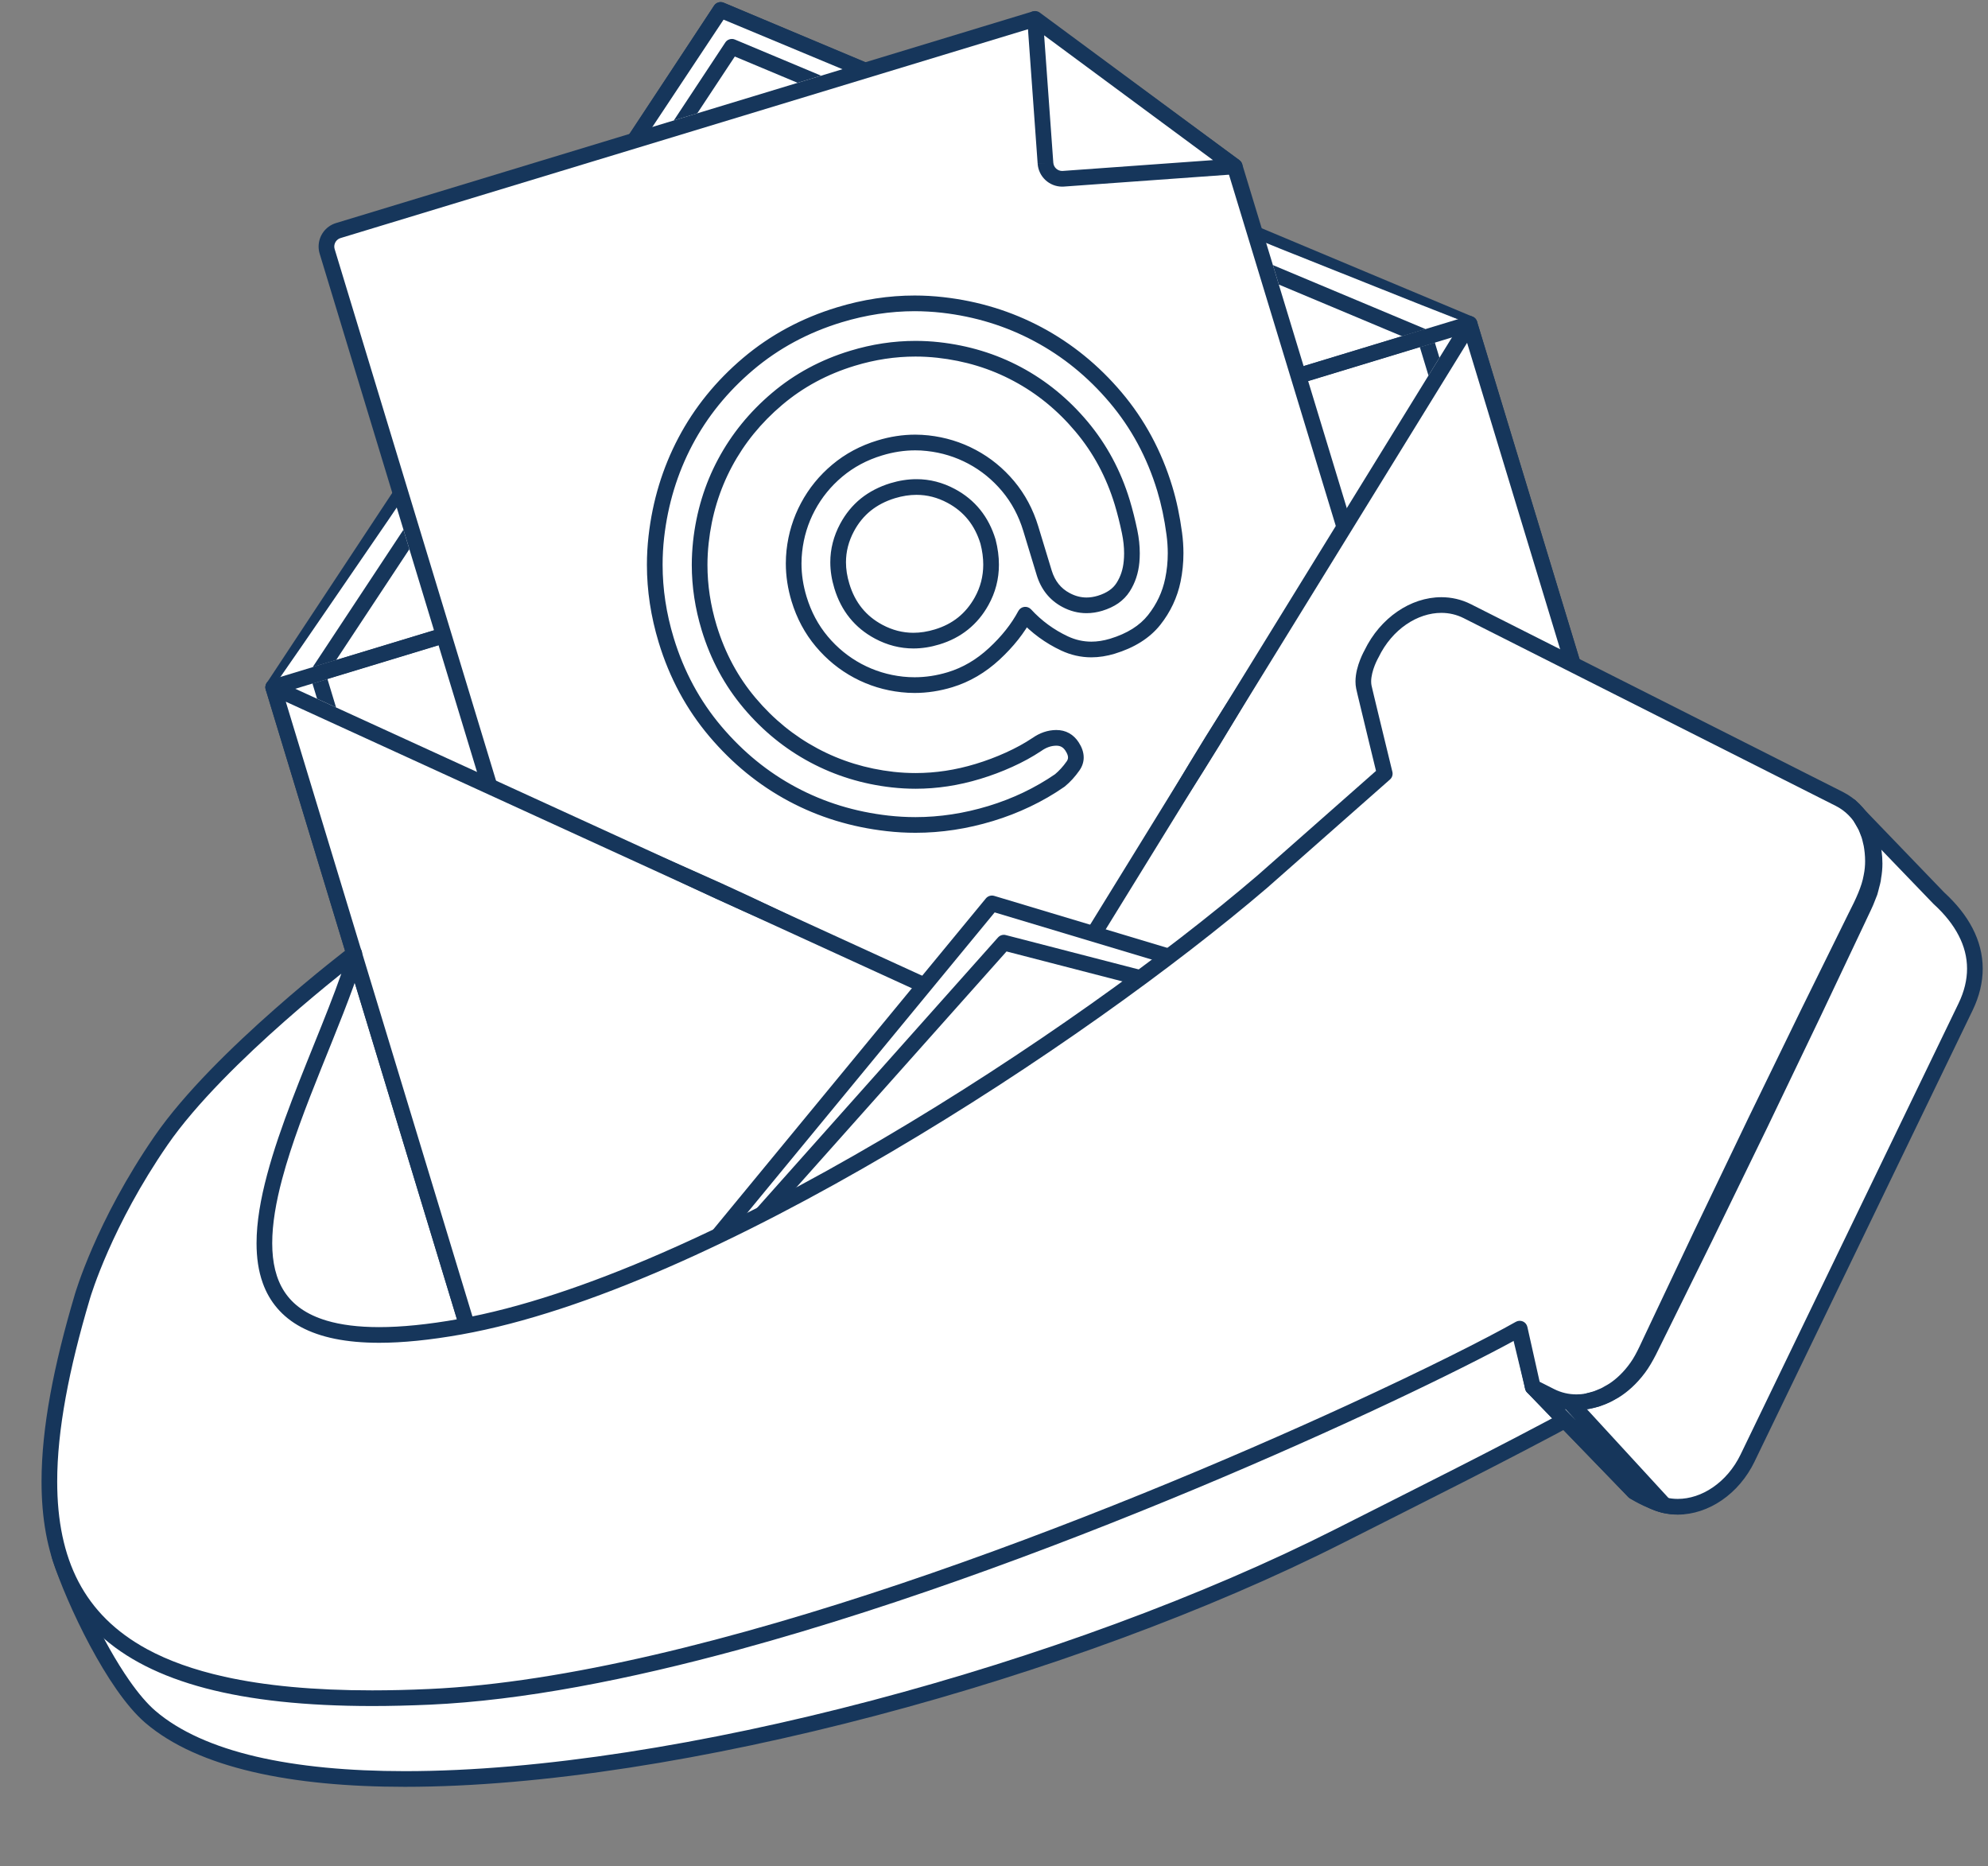
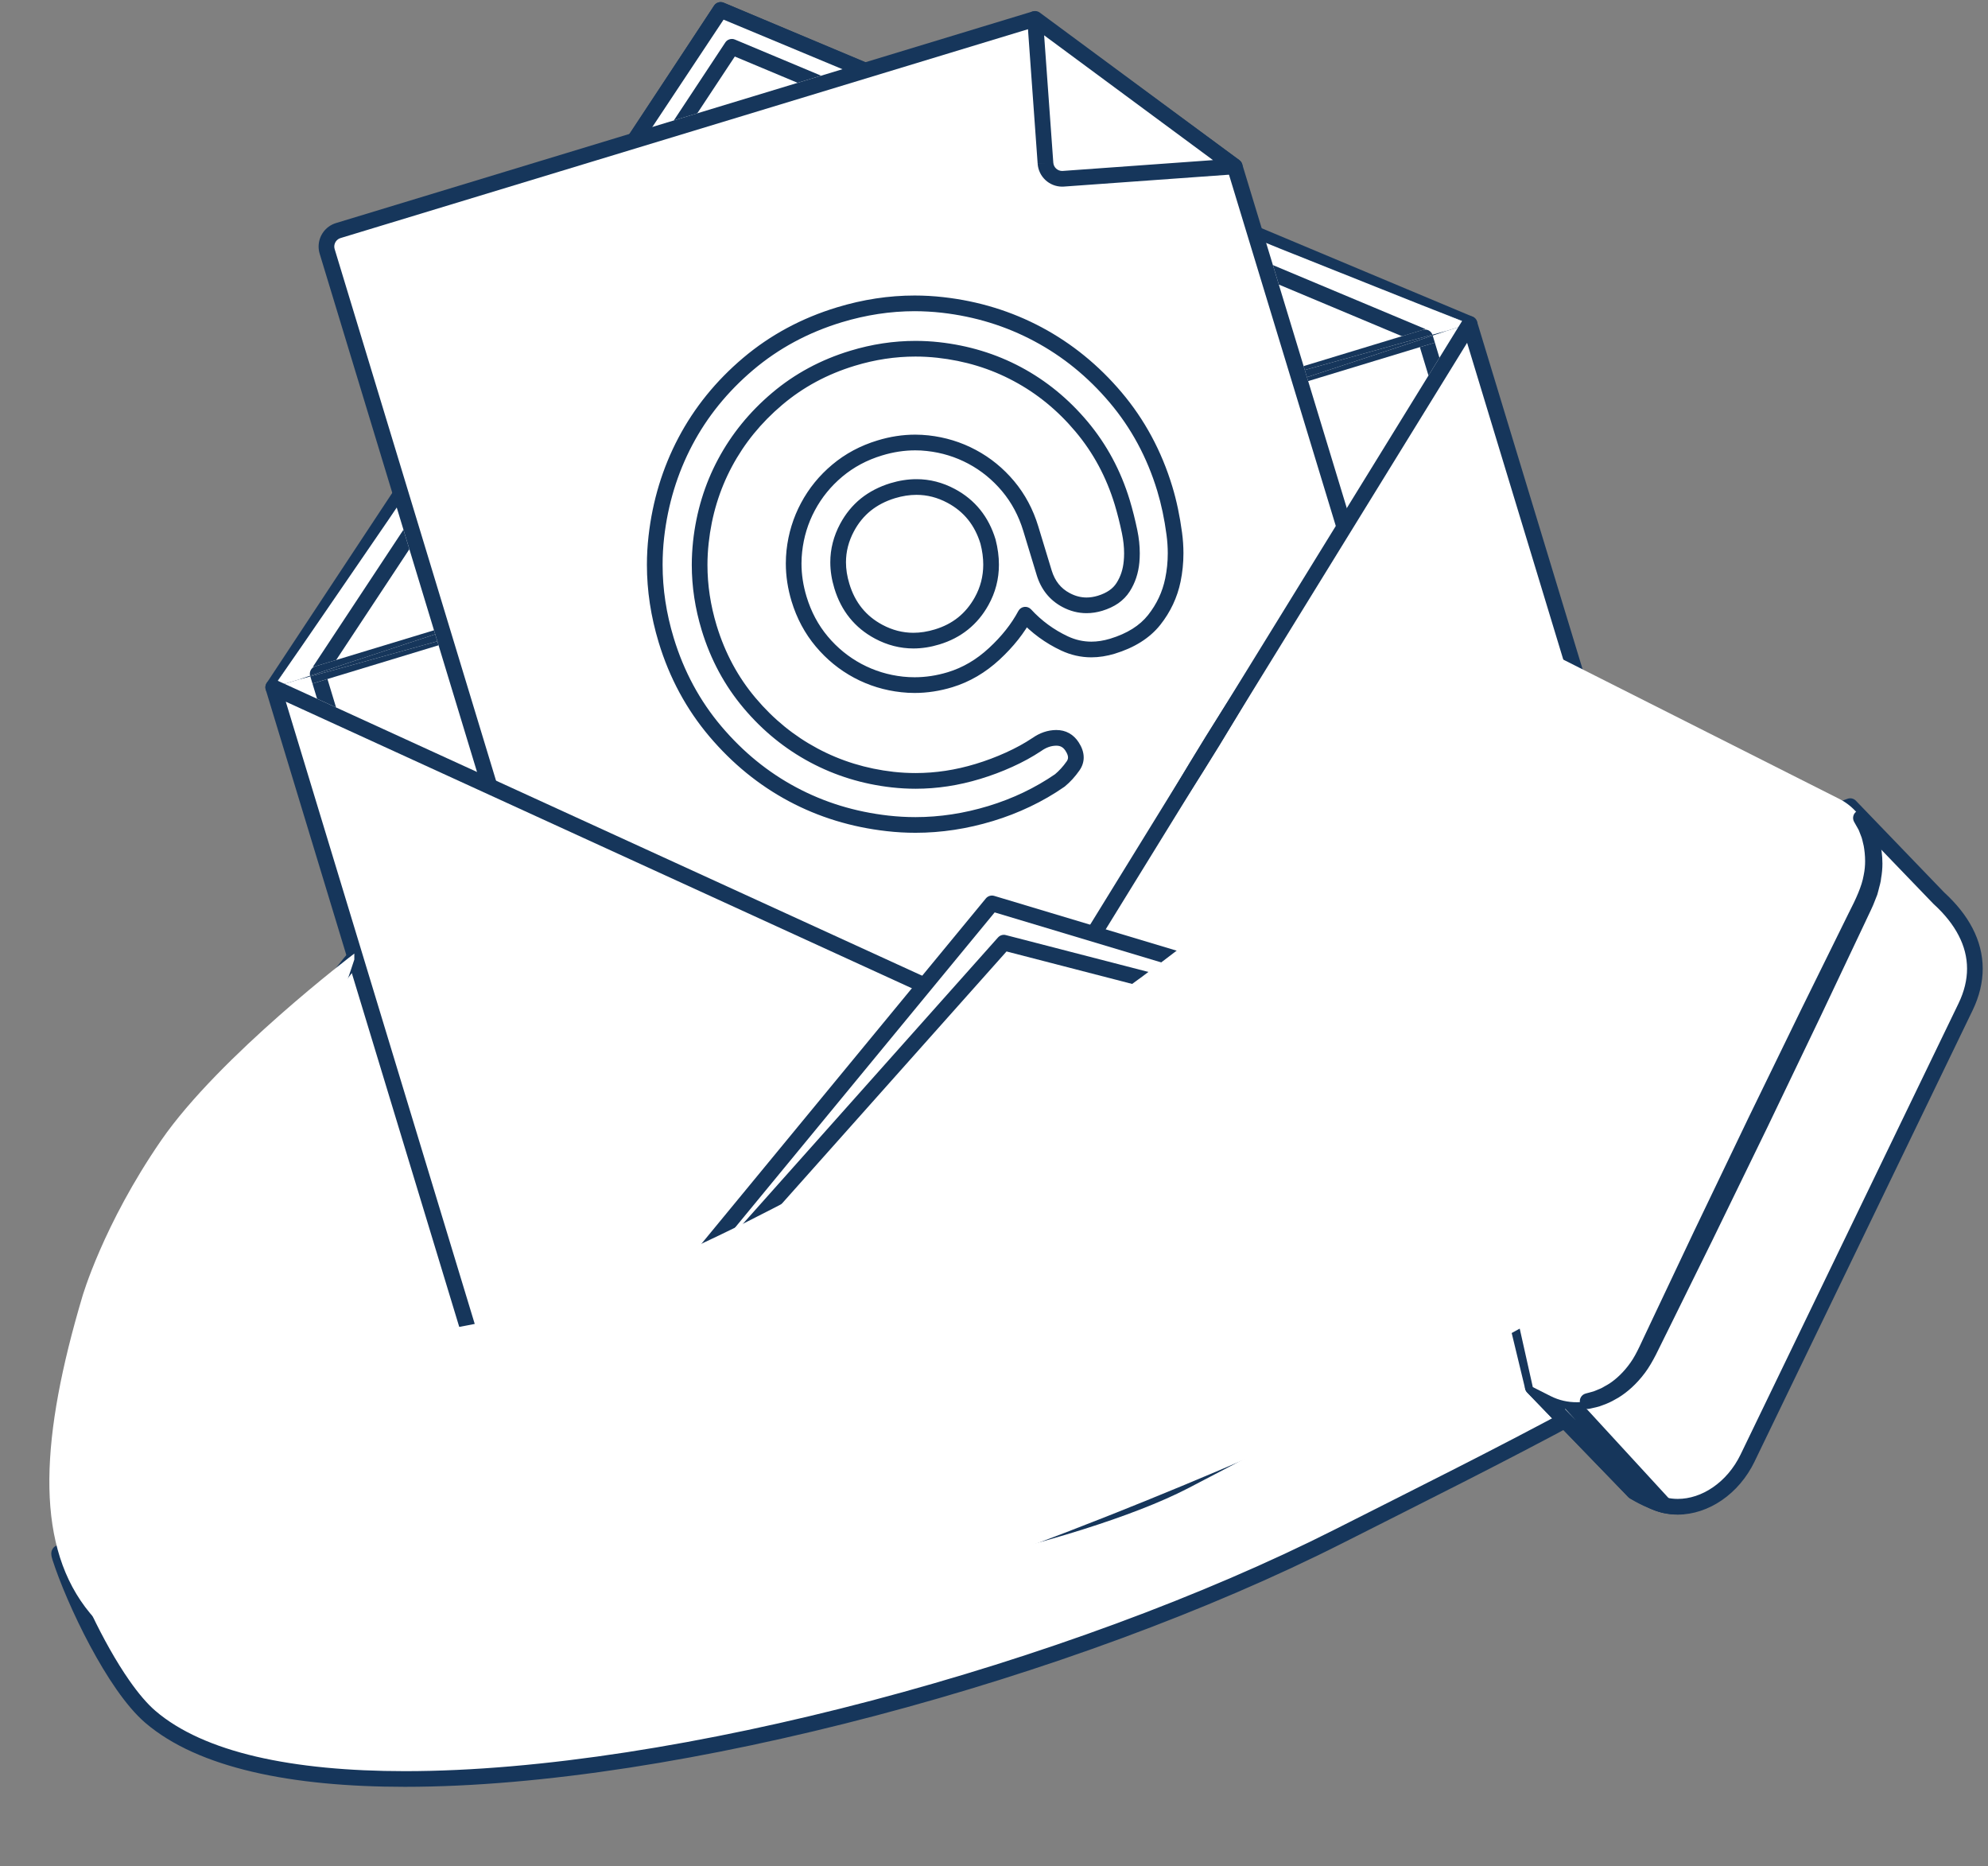
<svg xmlns="http://www.w3.org/2000/svg" width="341" zoomAndPan="magnify" viewBox="0 0 255.75 240" height="320" preserveAspectRatio="xMidYMid meet" version="1.0">
  <rect x="0" y="0" width="255.75" height="240" fill="#808080" stroke="none" />
  <defs>
    <clipPath id="9b799def22">
      <path d="M 34 0.117 L 191 0.117 L 191 90 L 34 90 Z M 34 0.117 " clip-rule="nonzero" />
    </clipPath>
    <clipPath id="e6b6deb0b2">
      <path d="M 35 0.117 L 190 0.117 L 190 89 L 35 89 Z M 35 0.117 " clip-rule="nonzero" />
    </clipPath>
    <clipPath id="5e14abfb47">
      <path d="M 173 102 L 255.5 102 L 255.5 195 L 173 195 Z M 173 102 " clip-rule="nonzero" />
    </clipPath>
  </defs>
  <path fill="#ffffff" d="M 49.277 119.441 C 49.277 119.441 34.605 130.73 25.625 167 C 16.645 203.27 47.48 200.277 47.48 200.277 L 72.832 180.207 L 49.277 119.441 " fill-opacity="1" fill-rule="nonzero" />
  <path fill="#16365b" d="M 49.277 119.441 L 48.664 118.641 C 48.492 118.766 33.672 130.285 24.648 166.754 C 23.488 171.434 22.977 175.488 22.977 179.016 C 22.977 184.082 24.039 188.062 25.762 191.156 C 27.055 193.473 28.711 195.281 30.523 196.676 C 33.246 198.766 36.301 199.926 39.051 200.57 C 41.805 201.215 44.262 201.344 45.824 201.344 C 46.902 201.344 47.551 201.281 47.574 201.281 C 47.773 201.262 47.953 201.188 48.105 201.066 L 73.457 180.996 C 73.801 180.727 73.93 180.254 73.77 179.844 L 50.219 119.074 C 50.105 118.777 49.855 118.555 49.547 118.469 C 49.242 118.383 48.914 118.449 48.664 118.641 L 49.277 119.441 L 48.336 119.805 L 71.625 179.879 L 46.855 199.484 L 47.48 200.277 L 47.383 199.27 L 47.367 199.273 C 47.258 199.281 46.699 199.324 45.824 199.324 C 43.246 199.332 37.945 198.926 33.414 196.203 C 31.145 194.848 29.062 192.93 27.523 190.176 C 25.992 187.418 24.996 183.805 24.992 179.016 C 24.992 175.684 25.48 171.785 26.605 167.242 C 31.07 149.207 36.938 137.43 41.664 130.172 C 44.027 126.543 46.105 124.043 47.582 122.457 C 48.32 121.668 48.91 121.102 49.305 120.742 C 49.508 120.562 49.66 120.434 49.758 120.348 L 49.867 120.262 L 49.891 120.242 L 49.895 120.238 L 49.512 119.742 L 49.891 120.238 L 49.895 120.238 L 49.512 119.742 L 49.891 120.238 L 49.277 119.441 L 48.336 119.805 L 49.277 119.441 " fill-opacity="1" fill-rule="nonzero" />
  <path fill="#ffffff" d="M 189.051 41.656 L 35.152 88.395 L 92.707 1.277 L 189.051 41.656 " fill-opacity="1" fill-rule="nonzero" />
  <g clip-path="url(#9b799def22)">
    <path fill="#16365b" d="M 189.051 41.656 L 188.758 40.691 L 37.531 86.617 L 93.09 2.531 L 188.66 42.586 L 189.051 41.656 L 188.758 40.691 L 189.051 41.656 L 189.441 40.727 L 93.102 0.348 C 92.652 0.16 92.133 0.316 91.867 0.719 L 34.309 87.844 C 34.074 88.195 34.086 88.66 34.344 89 C 34.598 89.34 35.035 89.484 35.441 89.363 L 189.344 42.621 C 189.754 42.496 190.035 42.133 190.059 41.711 C 190.082 41.281 189.836 40.891 189.441 40.727 L 189.051 41.656 " fill-opacity="1" fill-rule="nonzero" />
  </g>
  <path fill="#ffffff" d="M 35.152 88.395 L 92.707 1.277 L 189.051 41.656 L 35.152 88.395 " fill-opacity="1" fill-rule="nonzero" />
  <g clip-path="url(#e6b6deb0b2)">
    <path fill="#16365b" d="M 35.152 88.395 C 37.457 84.707 39.781 81.027 42.121 77.359 L 49.129 66.344 L 63.285 44.41 C 67.988 37.086 72.777 29.824 77.527 22.531 L 91.867 0.719 C 92.137 0.312 92.66 0.164 93.098 0.348 L 117.164 10.492 C 125.168 13.914 133.195 17.281 141.18 20.75 L 165.156 31.105 L 177.113 36.363 C 181.102 38.105 185.078 39.875 189.051 41.656 C 184.996 40.074 180.945 38.477 176.906 36.855 L 164.773 32.016 L 140.578 22.184 C 132.508 18.922 124.477 15.562 116.426 12.254 L 92.32 2.207 L 93.547 1.832 L 79.113 23.582 C 74.266 30.809 69.465 38.066 64.574 45.262 L 49.949 66.887 L 42.566 77.652 C 40.113 81.246 37.637 84.824 35.152 88.395 " fill-opacity="1" fill-rule="nonzero" />
  </g>
  <path fill="#ffffff" d="M 43.25 84.883 L 52.664 70.633 L 55.836 81.062 L 43.25 84.883 M 167.703 47.086 L 164.516 36.598 L 180.363 43.242 L 167.703 47.086 M 89.703 14.574 L 94.531 7.27 L 102.609 10.652 L 89.703 14.574 " fill-opacity="1" fill-rule="nonzero" />
  <path fill="#16365b" d="M 40.227 85.801 L 51.902 68.129 L 52.664 70.633 L 43.25 84.883 L 40.227 85.801 M 167.703 47.086 L 180.363 43.242 L 164.516 36.598 L 163.754 34.094 L 183.387 42.324 L 183.051 42.422 C 183.051 42.426 183.043 42.426 183.039 42.43 L 167.703 47.086 M 86.684 15.492 L 93.309 5.461 C 93.5 5.172 93.82 5.008 94.152 5.008 C 94.281 5.008 94.414 5.031 94.539 5.086 L 105.637 9.734 L 102.609 10.652 L 94.531 7.27 L 89.703 14.574 L 86.684 15.492 " fill-opacity="1" fill-rule="nonzero" />
  <path fill="#ffffff" d="M 220.125 143.969 L 66.223 190.707 L 35.152 88.395 L 189.051 41.656 L 220.125 143.969 " fill-opacity="1" fill-rule="nonzero" />
-   <path fill="#16365b" d="M 220.125 143.969 L 219.832 143.004 L 66.895 189.449 L 36.41 89.066 L 188.379 42.914 L 219.16 144.262 L 220.125 143.969 L 219.832 143.004 L 220.125 143.969 L 221.09 143.676 L 190.016 41.363 C 189.855 40.828 189.289 40.531 188.758 40.691 L 34.855 87.434 C 34.324 87.594 34.023 88.156 34.184 88.691 L 65.258 191 C 65.336 191.254 65.512 191.473 65.746 191.594 C 65.98 191.723 66.262 191.75 66.516 191.672 L 220.418 144.934 C 220.676 144.855 220.887 144.68 221.012 144.441 C 221.141 144.203 221.164 143.934 221.09 143.676 L 220.125 143.969 " fill-opacity="1" fill-rule="nonzero" />
  <path fill="#ffffff" d="M 61.367 99.285 L 43.234 90.988 L 42.125 87.332 L 56.418 82.992 L 61.367 99.285 M 173.262 65.355 L 168.289 49.016 L 182.66 44.648 L 183.77 48.305 L 173.262 65.355 " fill-opacity="1" fill-rule="nonzero" />
  <path fill="#16365b" d="M 168.289 49.016 L 182.66 44.648 L 168.289 49.016 " fill-opacity="1" fill-rule="nonzero" />
  <path fill="#16365b" d="M 43.234 90.988 L 40.789 89.867 L 40.199 87.918 L 56.418 82.992 L 42.125 87.332 L 43.234 90.988 M 183.77 48.305 L 182.66 44.648 L 184.59 44.066 L 185.18 46.012 L 183.77 48.305 " fill-opacity="1" fill-rule="nonzero" />
  <path fill="#16365b" d="M 40.199 87.918 L 39.918 86.996 C 40 86.977 40.086 86.953 40.176 86.926 C 41.266 86.629 42.867 86.191 44.898 85.641 C 47.844 84.812 51.711 83.754 56.262 82.477 L 56.418 82.992 L 40.199 87.918 M 168.289 49.016 L 168.137 48.512 C 172.824 46.98 176.781 45.656 179.785 44.676 C 181.715 44.027 183.246 43.512 184.316 43.156 L 184.59 44.066 L 182.66 44.648 L 168.289 49.016 " fill-opacity="1" fill-rule="nonzero" />
  <path fill="#16365b" d="M 167.703 47.086 L 183.039 42.43 C 183.043 42.426 183.051 42.426 183.051 42.422 L 167.703 47.086 " fill-opacity="1" fill-rule="nonzero" />
  <path fill="#16365b" d="M 39.891 86.906 C 39.758 86.391 40.055 85.852 40.574 85.695 L 55.836 81.062 L 55.988 81.578 C 51.496 83.043 47.695 84.316 44.789 85.266 C 42.785 85.938 41.215 86.465 40.145 86.824 C 40.055 86.852 39.973 86.883 39.891 86.906 M 167.855 47.59 L 167.703 47.086 L 183.051 42.422 C 183.148 42.398 183.238 42.383 183.332 42.383 C 183.746 42.383 184.133 42.641 184.277 43.047 C 183.191 43.34 181.633 43.766 179.668 44.301 C 176.629 45.156 172.605 46.254 167.855 47.59 " fill-opacity="1" fill-rule="nonzero" />
  <path fill="#16365b" d="M 38.504 87.379 C 38.504 87.379 38.984 87.215 39.891 86.906 C 39.895 86.922 39.898 86.938 39.902 86.953 L 39.918 86.996 C 39.012 87.242 38.523 87.371 38.504 87.379 M 184.316 43.156 L 184.297 43.102 C 184.293 43.082 184.285 43.062 184.277 43.047 C 184.316 43.035 184.355 43.023 184.395 43.016 C 185.484 42.719 186.07 42.562 186.07 42.562 C 186.07 42.562 185.496 42.754 184.43 43.121 C 184.387 43.129 184.352 43.145 184.316 43.156 " fill-opacity="1" fill-rule="nonzero" />
  <path fill="#16365b" d="M 39.918 86.996 L 39.902 86.953 C 39.898 86.938 39.895 86.922 39.891 86.906 C 39.973 86.883 40.055 86.852 40.145 86.824 C 41.215 86.465 42.785 85.938 44.789 85.266 C 47.695 84.316 51.496 83.043 55.988 81.578 L 56.262 82.477 C 51.711 83.754 47.844 84.812 44.898 85.641 C 42.867 86.191 41.266 86.629 40.176 86.926 C 40.086 86.953 40 86.977 39.918 86.996 M 168.137 48.512 L 167.855 47.59 C 172.605 46.254 176.629 45.156 179.668 44.301 C 181.633 43.766 183.191 43.34 184.277 43.047 C 184.285 43.062 184.293 43.082 184.297 43.102 L 184.316 43.156 C 183.246 43.512 181.715 44.027 179.785 44.676 C 176.781 45.656 172.824 46.98 168.137 48.512 " fill-opacity="1" fill-rule="nonzero" />
  <path fill="#ffffff" d="M 133.051 2.465 L 43.523 29.652 C 42.383 30 41.742 31.199 42.09 32.336 L 76.527 145.727 L 186.488 112.328 L 158.84 21.402 L 133.051 2.465 " fill-opacity="1" fill-rule="nonzero" />
  <path fill="#16365b" d="M 133.051 2.465 L 132.762 1.496 L 43.23 28.688 C 41.863 29.102 40.988 30.352 40.988 31.711 C 40.988 32.016 41.031 32.328 41.125 32.633 L 75.559 146.016 C 75.637 146.273 75.816 146.488 76.051 146.613 C 76.285 146.738 76.566 146.77 76.816 146.688 L 186.785 113.293 C 187.039 113.215 187.254 113.043 187.379 112.805 C 187.504 112.566 187.531 112.293 187.457 112.035 L 159.805 21.109 C 159.738 20.902 159.609 20.719 159.434 20.59 L 133.648 1.648 C 133.395 1.465 133.062 1.406 132.762 1.496 L 133.051 2.465 L 132.457 3.273 L 157.969 22.02 L 185.23 111.656 L 77.195 144.469 L 43.055 32.047 C 43.02 31.93 43.004 31.82 43.004 31.711 C 43.004 31.223 43.32 30.766 43.816 30.617 L 133.344 3.426 L 133.051 2.465 L 132.457 3.273 L 133.051 2.465 " fill-opacity="1" fill-rule="nonzero" />
  <path fill="#ffffff" d="M 134.5 20.996 L 133.16 2.43 L 158.84 21.402 L 136.801 22.988 C 135.613 23.074 134.586 22.184 134.5 20.996 " fill-opacity="1" fill-rule="nonzero" />
  <path fill="#16365b" d="M 134.5 20.996 L 135.504 20.926 L 134.324 4.543 L 156.047 20.594 L 136.727 21.984 L 136.73 21.984 L 136.645 21.988 C 136.051 21.988 135.547 21.527 135.504 20.922 L 134.5 20.996 L 133.492 21.074 C 133.617 22.734 134.996 24.004 136.645 24.004 C 136.719 24.004 136.793 24 136.871 23.996 L 158.91 22.41 C 159.332 22.379 159.691 22.09 159.805 21.684 C 159.926 21.277 159.781 20.844 159.438 20.594 L 133.762 1.617 C 133.445 1.383 133.016 1.359 132.676 1.547 C 132.332 1.734 132.129 2.113 132.156 2.504 L 133.492 21.07 L 134.5 20.996 " fill-opacity="1" fill-rule="nonzero" />
  <path fill="#ffffff" d="M 108.301 75.371 C 109.105 78.031 110.688 79.992 113.039 81.246 C 115.391 82.504 117.898 82.727 120.559 81.918 C 123.102 81.145 125.008 79.617 126.285 77.32 C 127.559 75.027 127.832 72.477 127.105 69.66 C 126.297 67 124.719 65.039 122.367 63.781 C 120.016 62.527 117.508 62.305 114.848 63.113 C 112.184 63.922 110.227 65.5 108.969 67.852 C 107.715 70.203 107.492 72.711 108.301 75.371 Z M 134.332 73.664 C 134.816 75.262 135.754 76.434 137.141 77.172 C 138.527 77.914 139.988 78.055 141.527 77.586 C 142.887 77.172 143.871 76.484 144.488 75.523 C 145.098 74.562 145.461 73.469 145.574 72.238 C 145.684 71.012 145.602 69.727 145.324 68.391 C 145.047 67.055 144.727 65.793 144.371 64.613 C 143.258 60.941 141.508 57.695 139.133 54.863 C 136.758 52.035 134.004 49.785 130.883 48.117 C 127.762 46.449 124.359 45.414 120.688 45.012 C 117.012 44.609 113.344 44.965 109.672 46.078 C 106.008 47.191 102.773 48.934 99.973 51.301 C 97.168 53.672 94.938 56.418 93.27 59.539 C 91.602 62.66 90.566 66.062 90.164 69.734 C 89.762 73.41 90.121 77.082 91.234 80.746 C 92.348 84.414 94.086 87.648 96.457 90.449 C 98.824 93.25 101.57 95.484 104.691 97.152 C 107.816 98.82 111.199 99.859 114.844 100.27 C 118.488 100.684 122.145 100.332 125.812 99.219 C 127.172 98.805 128.504 98.305 129.812 97.711 C 131.117 97.121 132.309 96.469 133.383 95.754 C 134.18 95.188 135.016 94.906 135.883 94.898 C 136.758 94.891 137.434 95.27 137.922 96.023 C 138.523 96.938 138.562 97.766 138.047 98.504 C 137.527 99.242 136.957 99.867 136.34 100.379 C 135.004 101.301 133.59 102.117 132.094 102.832 C 130.598 103.543 129.051 104.145 127.457 104.629 C 123.02 105.977 118.594 106.398 114.18 105.898 C 109.762 105.398 105.684 104.152 101.949 102.152 C 98.207 100.156 94.902 97.461 92.031 94.07 C 89.16 90.68 87.051 86.766 85.707 82.328 C 84.359 77.895 83.938 73.469 84.434 69.055 C 84.938 64.637 86.18 60.547 88.168 56.777 C 90.156 53.008 92.844 49.688 96.238 46.816 C 99.629 43.945 103.543 41.836 107.977 40.492 C 112.414 39.145 116.836 38.719 121.254 39.219 C 125.668 39.719 129.766 40.98 133.543 42.996 C 137.32 45.016 140.645 47.719 143.516 51.109 C 146.387 54.504 148.496 58.414 149.844 62.848 C 150.383 64.625 150.789 66.551 151.066 68.633 C 151.344 70.715 151.285 72.703 150.891 74.594 C 150.496 76.492 149.695 78.207 148.477 79.734 C 147.266 81.27 145.473 82.395 143.109 83.109 C 140.922 83.777 138.867 83.66 136.945 82.754 C 135.023 81.852 133.344 80.621 131.895 79.055 C 130.949 80.832 129.621 82.508 127.906 84.094 C 126.191 85.68 124.301 86.789 122.23 87.418 C 120.16 88.047 118.105 88.25 116.066 88.027 C 114.031 87.809 112.125 87.227 110.352 86.277 C 108.578 85.332 107.031 84.074 105.715 82.5 C 104.402 80.93 103.426 79.109 102.801 77.043 C 102.172 74.969 101.969 72.918 102.188 70.879 C 102.406 68.844 102.992 66.938 103.941 65.164 C 104.887 63.391 106.145 61.848 107.719 60.527 C 109.289 59.211 111.105 58.242 113.176 57.609 C 115.246 56.984 117.301 56.777 119.336 57 C 121.375 57.223 123.277 57.805 125.055 58.754 C 126.828 59.703 128.371 60.957 129.688 62.527 C 131.004 64.098 131.977 65.918 132.609 67.988 L 134.332 73.664 " fill-opacity="1" fill-rule="nonzero" />
  <path fill="#16365b" d="M 108.301 75.371 L 107.336 75.664 C 107.77 77.102 108.426 78.383 109.305 79.469 C 110.184 80.559 111.277 81.449 112.566 82.137 C 114.129 82.973 115.793 83.402 117.504 83.402 C 118.605 83.402 119.727 83.227 120.852 82.883 C 122.234 82.465 123.469 81.828 124.527 80.977 C 125.59 80.125 126.473 79.062 127.164 77.812 C 128.059 76.207 128.512 74.457 128.508 72.621 C 128.508 71.574 128.363 70.5 128.082 69.406 L 128.07 69.363 C 127.633 67.926 126.977 66.648 126.098 65.559 C 125.223 64.473 124.125 63.578 122.844 62.895 C 121.277 62.055 119.613 61.625 117.902 61.629 C 116.801 61.629 115.68 61.805 114.551 62.145 C 113.117 62.586 111.836 63.242 110.746 64.117 C 109.66 64.996 108.77 66.09 108.082 67.375 C 107.246 68.938 106.812 70.605 106.816 72.316 C 106.816 73.414 106.992 74.535 107.336 75.664 L 109.266 75.078 C 108.973 74.121 108.832 73.203 108.832 72.316 C 108.832 70.938 109.168 69.625 109.859 68.328 C 110.43 67.262 111.145 66.391 112.012 65.688 C 112.887 64.988 113.918 64.449 115.141 64.074 C 116.098 63.785 117.016 63.645 117.902 63.645 C 119.281 63.645 120.594 63.98 121.891 64.672 C 122.957 65.242 123.828 65.957 124.531 66.828 C 125.23 67.695 125.77 68.73 126.141 69.953 L 127.105 69.66 L 126.129 69.91 C 126.375 70.859 126.492 71.762 126.492 72.621 C 126.488 74.129 126.133 75.516 125.402 76.832 C 124.82 77.875 124.113 78.723 123.266 79.406 C 122.418 80.086 121.426 80.602 120.266 80.953 C 119.309 81.242 118.391 81.387 117.504 81.387 C 116.125 81.383 114.812 81.051 113.516 80.359 C 112.445 79.785 111.578 79.074 110.875 78.203 C 110.172 77.332 109.633 76.301 109.266 75.078 Z M 134.332 73.664 L 133.367 73.961 C 133.641 74.867 134.055 75.676 134.609 76.371 C 135.164 77.066 135.859 77.633 136.664 78.062 C 137.645 78.59 138.703 78.863 139.777 78.863 C 140.457 78.863 141.141 78.758 141.82 78.551 C 142.582 78.316 143.27 78 143.863 77.59 C 144.457 77.172 144.957 76.66 145.336 76.066 C 146.043 74.961 146.453 73.699 146.578 72.328 C 146.609 71.945 146.629 71.559 146.629 71.172 C 146.629 70.195 146.523 69.203 146.312 68.184 C 146.027 66.824 145.703 65.531 145.336 64.316 C 144.184 60.527 142.371 57.152 139.906 54.215 C 137.453 51.293 134.594 48.957 131.359 47.227 C 128.121 45.496 124.59 44.426 120.797 44.008 C 119.785 43.898 118.773 43.844 117.766 43.844 C 114.965 43.844 112.164 44.266 109.383 45.113 C 105.59 46.262 102.227 48.074 99.324 50.531 C 96.426 52.98 94.109 55.828 92.379 59.062 C 90.648 62.301 89.574 65.832 89.16 69.625 C 89.055 70.637 88.996 71.648 88.996 72.66 C 88.996 75.457 89.422 78.258 90.266 81.043 C 91.418 84.832 93.227 88.195 95.688 91.102 C 98.129 93.996 100.98 96.312 104.219 98.043 C 107.453 99.77 110.965 100.852 114.73 101.273 C 115.75 101.387 116.77 101.445 117.793 101.445 C 120.562 101.445 123.336 101.02 126.102 100.18 C 127.504 99.754 128.883 99.242 130.23 98.629 C 131.578 98.02 132.816 97.344 133.941 96.594 L 133.965 96.578 C 134.625 96.113 135.242 95.914 135.891 95.906 L 135.906 95.906 C 136.191 95.91 136.391 95.965 136.566 96.062 C 136.738 96.156 136.906 96.309 137.078 96.57 L 137.078 96.574 C 137.328 96.957 137.398 97.23 137.398 97.422 C 137.395 97.586 137.359 97.727 137.223 97.93 L 137.223 97.926 C 136.75 98.602 136.238 99.152 135.699 99.602 L 136.34 100.379 L 135.766 99.551 C 134.473 100.441 133.105 101.23 131.66 101.922 C 130.211 102.613 128.711 103.191 127.16 103.664 C 124.02 104.617 120.891 105.094 117.773 105.094 C 116.613 105.094 115.453 105.027 114.293 104.898 C 109.992 104.41 106.047 103.199 102.426 101.262 C 98.797 99.328 95.598 96.719 92.801 93.418 C 90.023 90.133 87.98 86.348 86.668 82.035 C 85.715 78.891 85.242 75.762 85.242 72.641 C 85.242 71.484 85.305 70.324 85.434 69.168 C 85.922 64.867 87.133 60.902 89.059 57.246 C 90.984 53.598 93.59 50.379 96.887 47.586 C 100.172 44.805 103.957 42.766 108.27 41.453 C 111.418 40.5 114.543 40.027 117.664 40.023 C 118.824 40.027 119.984 40.09 121.137 40.219 C 125.438 40.707 129.402 41.93 133.066 43.887 C 136.734 45.844 139.953 48.461 142.746 51.762 C 145.527 55.047 147.57 58.828 148.879 63.145 C 149.398 64.859 149.797 66.734 150.066 68.766 C 150.176 69.582 150.23 70.383 150.23 71.164 C 150.23 72.273 150.117 73.348 149.902 74.391 C 149.543 76.141 148.809 77.695 147.691 79.109 C 146.625 80.449 145.039 81.469 142.816 82.148 C 141.973 82.402 141.168 82.527 140.395 82.527 C 139.348 82.523 138.355 82.301 137.375 81.844 C 135.566 80.992 133.996 79.844 132.641 78.371 C 132.414 78.133 132.094 78.012 131.77 78.055 C 131.445 78.098 131.164 78.293 131.008 78.582 C 130.121 80.242 128.867 81.836 127.219 83.355 C 125.605 84.848 123.852 85.871 121.938 86.453 C 120.492 86.891 119.07 87.105 117.664 87.105 C 117.164 87.105 116.672 87.082 116.176 87.027 C 114.262 86.82 112.488 86.273 110.828 85.391 C 109.168 84.5 107.727 83.332 106.488 81.855 C 105.262 80.391 104.355 78.699 103.762 76.746 C 103.324 75.305 103.109 73.883 103.109 72.473 C 103.109 71.977 103.137 71.484 103.191 70.988 C 103.398 69.074 103.941 67.301 104.828 65.641 C 105.715 63.98 106.887 62.539 108.363 61.301 C 109.828 60.078 111.52 59.168 113.469 58.578 C 114.914 58.137 116.336 57.922 117.746 57.922 C 118.242 57.922 118.734 57.945 119.23 58.004 C 121.145 58.211 122.914 58.758 124.578 59.641 C 126.238 60.531 127.676 61.703 128.914 63.176 C 130.141 64.641 131.047 66.332 131.641 68.281 L 133.367 73.961 L 134.332 73.664 L 135.297 73.375 L 133.57 67.695 C 132.906 65.508 131.867 63.559 130.461 61.879 C 129.066 60.215 127.418 58.871 125.527 57.863 C 123.641 56.855 121.605 56.234 119.445 55.996 C 118.879 55.938 118.312 55.902 117.746 55.902 C 116.129 55.902 114.504 56.152 112.883 56.648 C 110.691 57.312 108.746 58.352 107.07 59.758 C 105.402 61.152 104.059 62.801 103.051 64.691 C 102.043 66.574 101.418 68.613 101.184 70.773 C 101.125 71.336 101.094 71.902 101.094 72.473 C 101.094 74.09 101.344 75.715 101.832 77.332 C 102.496 79.523 103.539 81.473 104.945 83.148 C 106.34 84.812 107.992 86.16 109.875 87.168 C 111.762 88.176 113.801 88.801 115.961 89.031 C 116.523 89.094 117.094 89.125 117.664 89.125 C 119.277 89.125 120.902 88.875 122.523 88.383 C 124.742 87.707 126.777 86.512 128.59 84.836 C 130.371 83.188 131.777 81.418 132.785 79.531 L 131.895 79.055 L 131.156 79.738 C 132.688 81.398 134.48 82.715 136.516 83.668 C 137.75 84.246 139.055 84.543 140.395 84.543 C 141.383 84.543 142.391 84.383 143.402 84.078 C 145.906 83.316 147.898 82.09 149.27 80.363 C 150.574 78.715 151.457 76.848 151.879 74.801 C 152.121 73.617 152.246 72.406 152.246 71.164 C 152.246 70.289 152.188 69.402 152.066 68.5 C 151.781 66.375 151.367 64.391 150.809 62.559 C 149.426 58 147.246 53.957 144.285 50.457 C 141.34 46.977 137.91 44.184 134.02 42.105 C 130.125 40.027 125.902 38.73 121.367 38.219 C 120.133 38.078 118.902 38.008 117.664 38.008 C 114.336 38.008 111.008 38.516 107.684 39.527 C 103.125 40.91 99.082 43.086 95.582 46.047 C 92.102 48.996 89.324 52.422 87.277 56.305 C 85.227 60.191 83.945 64.41 83.434 68.938 C 83.293 70.172 83.223 71.406 83.223 72.641 C 83.223 75.969 83.73 79.297 84.738 82.621 C 86.121 87.18 88.301 91.223 91.262 94.723 C 94.211 98.203 97.617 100.984 101.473 103.043 C 105.324 105.102 109.535 106.387 114.066 106.898 C 115.301 107.039 116.535 107.109 117.773 107.109 C 121.098 107.109 124.426 106.602 127.746 105.594 C 129.395 105.094 130.988 104.477 132.527 103.742 C 134.07 103.008 135.531 102.164 136.91 101.207 L 136.98 101.156 C 137.68 100.582 138.309 99.891 138.871 99.086 L 138.871 99.082 C 139.215 98.602 139.418 98.016 139.414 97.422 C 139.414 96.73 139.16 96.074 138.766 95.469 L 138.77 95.477 C 138.457 94.988 138.047 94.578 137.547 94.301 C 137.051 94.02 136.484 93.891 135.906 93.891 L 135.859 93.891 L 135.867 94.082 L 135.863 93.891 L 135.859 93.891 L 135.867 94.082 L 135.863 93.891 L 135.883 94.898 L 135.875 93.891 C 134.789 93.895 133.734 94.266 132.801 94.934 L 133.383 95.754 L 132.824 94.914 C 131.801 95.598 130.656 96.223 129.395 96.793 C 128.129 97.367 126.836 97.852 125.52 98.25 C 122.93 99.039 120.355 99.426 117.793 99.426 C 116.848 99.426 115.902 99.375 114.957 99.27 C 111.43 98.871 108.176 97.871 105.168 96.262 C 102.16 94.656 99.516 92.508 97.227 89.797 C 94.945 87.105 93.277 84 92.195 80.457 C 91.406 77.852 91.012 75.254 91.012 72.66 C 91.012 71.723 91.066 70.785 91.168 69.844 C 91.555 66.289 92.555 63.02 94.156 60.016 C 95.766 57.004 97.914 54.367 100.625 52.074 C 103.32 49.793 106.422 48.121 109.969 47.043 C 112.574 46.25 115.168 45.859 117.766 45.859 C 118.703 45.859 119.641 45.91 120.574 46.012 C 124.133 46.402 127.402 47.398 130.406 49.008 C 133.414 50.613 136.059 52.773 138.359 55.512 C 140.652 58.238 142.328 61.359 143.406 64.902 C 143.754 66.055 144.062 67.285 144.336 68.594 C 144.52 69.488 144.613 70.348 144.613 71.172 C 144.613 71.5 144.598 71.828 144.566 72.148 C 144.469 73.238 144.16 74.16 143.637 74.98 C 143.402 75.348 143.102 75.66 142.711 75.93 C 142.316 76.203 141.832 76.438 141.234 76.621 C 140.727 76.773 140.242 76.848 139.777 76.848 C 139.039 76.844 138.336 76.668 137.613 76.281 C 137.031 75.973 136.566 75.586 136.184 75.109 C 135.805 74.633 135.508 74.062 135.297 73.375 L 134.332 73.664 " fill-opacity="1" fill-rule="nonzero" />
  <path fill="#ffffff" d="M 220.125 143.969 L 66.223 190.707 L 35.152 88.395 L 132.727 133.047 L 189.051 41.656 L 220.125 143.969 " fill-opacity="1" fill-rule="nonzero" />
  <path fill="#16365b" d="M 220.125 143.969 L 219.832 143.004 L 66.895 189.449 L 36.766 90.246 L 132.305 133.969 C 132.77 134.176 133.316 134.012 133.586 133.578 L 188.738 44.09 L 219.16 144.262 L 220.125 143.969 L 219.832 143.004 L 220.125 143.969 L 221.09 143.676 L 190.016 41.363 C 189.898 40.984 189.57 40.707 189.18 40.656 C 188.789 40.605 188.402 40.789 188.191 41.125 L 132.336 131.762 L 35.566 87.48 C 35.211 87.312 34.781 87.379 34.484 87.637 C 34.191 87.898 34.07 88.312 34.184 88.691 L 65.258 191 C 65.336 191.254 65.512 191.473 65.746 191.594 C 65.98 191.723 66.262 191.75 66.516 191.672 L 220.418 144.934 C 220.676 144.855 220.887 144.68 221.012 144.441 C 221.141 144.203 221.164 143.934 221.09 143.676 L 220.125 143.969 " fill-opacity="1" fill-rule="nonzero" />
  <path fill="#ffffff" d="M 220.125 143.969 L 66.223 190.707 L 127.609 116.191 L 220.125 143.969 " fill-opacity="1" fill-rule="nonzero" />
  <path fill="#16365b" d="M 220.125 143.969 L 219.832 143.004 L 69.121 188.773 L 127.961 117.348 L 219.836 144.934 L 220.125 143.969 L 219.832 143.004 L 220.125 143.969 L 220.414 143.004 L 127.898 115.223 C 127.512 115.109 127.086 115.238 126.828 115.551 L 65.445 190.066 C 65.16 190.41 65.137 190.898 65.383 191.266 C 65.633 191.637 66.09 191.801 66.516 191.672 L 220.418 144.934 C 220.844 144.801 221.133 144.41 221.133 143.965 C 221.133 143.523 220.84 143.129 220.414 143.004 L 220.125 143.969 " fill-opacity="1" fill-rule="nonzero" />
  <path fill="#ffffff" d="M 70.766 188.273 L 129.488 122.371 L 214.992 144.473 L 70.766 188.273 " fill-opacity="1" fill-rule="nonzero" />
-   <path fill="#16365b" d="M 67.625 191.289 C 67.289 191.289 66.965 191.117 66.777 190.824 C 66.535 190.441 66.574 189.945 66.875 189.609 L 87.523 166.434 L 69.121 188.773 L 216.637 143.973 L 188.883 135.641 L 218.969 143.418 L 218.719 144.395 L 218.969 143.418 C 219.41 143.531 219.719 143.922 219.727 144.375 C 219.738 144.82 219.441 145.227 219.012 145.359 L 67.918 191.246 C 67.824 191.273 67.723 191.289 67.625 191.289 " fill-opacity="1" fill-rule="nonzero" />
  <path fill="#16365b" d="M 69.121 188.773 L 87.523 166.434 L 128.391 120.57 C 128.586 120.352 128.859 120.23 129.145 120.23 C 129.227 120.23 129.312 120.246 129.395 120.266 L 188.883 135.641 L 216.637 143.973 L 69.121 188.773 M 129.488 122.371 L 70.766 188.273 L 214.992 144.473 L 129.488 122.371 " fill-opacity="1" fill-rule="nonzero" />
  <path fill="#ffffff" d="M 189.051 41.656 L 140.703 120.113 " fill-opacity="1" fill-rule="nonzero" />
  <path fill="#16365b" d="M 189.137 41.711 C 189.137 41.711 186.199 46.668 181.797 54.102 C 179.59 57.812 177.012 62.145 174.25 66.789 C 171.477 71.422 168.52 76.363 165.562 81.305 C 164.09 83.785 162.621 86.258 161.172 88.699 C 159.738 91.145 158.289 93.527 156.895 95.84 C 155.477 98.137 154.094 100.348 152.746 102.43 C 151.41 104.512 150.137 106.477 148.941 108.277 C 144.191 115.496 140.785 120.164 140.785 120.164 L 140.645 120.188 L 140.617 120.062 C 140.617 120.062 143.254 114.922 147.57 107.43 C 148.645 105.555 149.824 103.535 151.086 101.406 C 152.336 99.27 153.691 97.039 155.105 94.738 C 156.543 92.453 158.023 90.086 159.562 87.707 C 161.09 85.316 162.641 82.891 164.191 80.461 C 167.277 75.598 170.363 70.734 173.254 66.176 C 176.16 61.621 178.871 57.371 181.195 53.73 C 185.859 46.453 188.965 41.605 188.965 41.605 L 189.105 41.574 L 189.137 41.711 " fill-opacity="1" fill-rule="nonzero" />
  <path fill="#ffffff" d="M 35.152 88.395 L 118.965 126.715 " fill-opacity="1" fill-rule="nonzero" />
-   <path fill="#16365b" d="M 35.191 88.305 C 35.191 88.305 40.473 90.605 48.395 94.062 C 52.352 95.797 56.965 97.82 61.914 99.988 C 66.855 102.168 72.121 104.496 77.391 106.82 C 80.031 107.977 82.668 109.133 85.266 110.27 C 87.871 111.395 90.418 112.535 92.883 113.637 C 95.336 114.758 97.703 115.859 99.934 116.938 C 102.168 118.008 104.27 119.031 106.203 119.992 C 113.957 123.816 119.008 126.621 119.008 126.621 L 119.047 126.758 L 118.926 126.805 C 118.926 126.805 113.5 124.82 105.535 121.461 C 103.543 120.625 101.391 119.703 99.121 118.715 C 96.848 117.734 94.465 116.664 92.012 115.543 C 89.566 114.398 87.035 113.223 84.48 111.988 C 81.922 110.77 79.32 109.527 76.723 108.289 C 71.516 105.828 66.309 103.359 61.426 101.051 C 56.551 98.73 52 96.562 48.098 94.707 C 40.305 90.973 35.109 88.488 35.109 88.488 L 35.062 88.355 L 35.191 88.305 " fill-opacity="1" fill-rule="nonzero" />
  <path fill="#ffffff" d="M 201.699 161.062 L 113.109 200.574 L 159.293 200.574 L 207.172 179.219 L 210.215 191.844 L 212.52 193.004 C 213.707 193.605 214.996 193.84 216.285 193.766 L 201.699 161.062 " fill-opacity="1" fill-rule="nonzero" />
  <path fill="#16365b" d="M 201.699 161.062 L 201.289 160.145 L 112.699 199.652 C 112.266 199.848 112.023 200.32 112.125 200.785 C 112.223 201.25 112.637 201.586 113.109 201.586 L 159.293 201.586 C 159.434 201.586 159.574 201.551 159.703 201.496 L 206.473 180.637 L 209.238 192.082 C 209.305 192.367 209.5 192.609 209.762 192.742 L 212.062 193.906 C 213.262 194.512 214.547 194.785 215.828 194.785 C 216 194.785 216.172 194.781 216.34 194.773 C 216.672 194.754 216.977 194.574 217.145 194.289 C 217.32 194.008 217.344 193.652 217.207 193.355 L 202.621 160.652 C 202.395 160.145 201.797 159.914 201.289 160.145 L 201.699 161.062 L 200.777 161.477 L 215.363 194.176 L 216.285 193.766 L 216.23 192.758 C 216.094 192.766 215.961 192.77 215.828 192.77 C 214.836 192.77 213.875 192.559 212.973 192.105 L 211.086 191.156 L 208.148 178.984 C 208.078 178.695 207.883 178.449 207.613 178.316 C 207.348 178.188 207.031 178.176 206.758 178.301 L 159.078 199.566 L 117.844 199.566 L 202.109 161.984 L 201.699 161.062 L 200.777 161.477 L 201.699 161.062 " fill-opacity="1" fill-rule="nonzero" />
  <path fill="#ffffff" d="M 194.715 167 C 180.828 175.273 166.691 183.121 152.332 190.543 C 133.672 200.191 76.906 211.051 62.684 201.473 L 15.098 201.473 C 15.125 203.699 15.195 205.918 15.355 208.133 C 15.645 212.195 6.48 196.465 7.723 200.336 C 9.496 205.855 14.68 216.816 19.34 220.809 C 41.492 239.797 123.707 222.129 172.242 197.582 C 182.594 192.344 192.992 187.191 203.203 181.672 L 194.715 167 " fill-opacity="1" fill-rule="nonzero" />
  <path fill="#16365b" d="M 194.715 167 L 194.199 166.133 C 180.328 174.398 166.207 182.23 151.867 189.648 C 148.566 191.355 143.965 193.133 138.586 194.824 C 122.449 199.898 99.285 204.184 82.305 204.18 C 78.031 204.18 74.156 203.906 70.898 203.324 C 67.641 202.738 65.012 201.832 63.246 200.637 C 63.074 200.523 62.883 200.465 62.684 200.465 L 15.098 200.465 C 14.828 200.465 14.566 200.574 14.379 200.766 C 14.188 200.957 14.082 201.215 14.09 201.488 C 14.117 203.723 14.188 205.965 14.348 208.207 L 14.355 208.309 L 14.352 208.352 L 14.352 208.359 L 14.625 208.395 L 14.363 208.305 L 14.352 208.359 L 14.625 208.395 L 14.363 208.305 L 15.043 208.531 L 14.59 207.988 C 14.441 208.113 14.387 208.25 14.363 208.305 L 15.043 208.531 L 14.59 207.988 L 15.105 208.605 L 15.105 207.801 C 14.965 207.793 14.742 207.859 14.59 207.988 L 15.105 208.605 L 15.105 207.801 L 15.105 208.422 L 15.316 207.832 C 15.285 207.824 15.219 207.801 15.105 207.801 L 15.105 208.422 L 15.316 207.832 L 15.219 208.105 L 15.348 207.848 L 15.316 207.832 L 15.219 208.105 L 15.348 207.848 L 15.324 207.887 L 15.348 207.848 L 15.324 207.887 L 15.348 207.848 C 15.328 207.844 15.102 207.672 14.852 207.398 C 14.395 206.918 13.781 206.148 13.137 205.277 C 12.16 203.969 11.098 202.434 10.223 201.215 C 9.781 200.602 9.391 200.07 9.066 199.672 C 8.902 199.469 8.758 199.297 8.602 199.148 C 8.523 199.07 8.441 199 8.324 198.922 C 8.27 198.879 8.195 198.836 8.098 198.797 C 8 198.758 7.867 198.707 7.668 198.707 C 7.508 198.707 7.305 198.75 7.129 198.852 C 6.996 198.934 6.887 199.039 6.809 199.141 C 6.699 199.301 6.648 199.445 6.625 199.555 C 6.602 199.664 6.598 199.75 6.598 199.824 C 6.602 200 6.625 200.117 6.648 200.246 C 6.68 200.375 6.715 200.5 6.762 200.645 C 7.676 203.484 9.43 207.633 11.559 211.621 C 12.625 213.609 13.781 215.559 14.98 217.277 C 16.184 218.996 17.418 220.488 18.684 221.574 C 22.117 224.512 26.824 226.555 32.484 227.883 C 38.148 229.207 44.773 229.812 52.094 229.812 C 69.652 229.812 91.184 226.32 112.645 220.664 C 134.105 215.012 155.484 207.188 172.695 198.484 C 183.043 193.246 193.449 188.09 203.68 182.559 C 203.922 182.43 204.098 182.211 204.172 181.949 C 204.246 181.684 204.211 181.406 204.074 181.168 L 195.586 166.496 C 195.453 166.262 195.227 166.09 194.969 166.023 C 194.707 165.953 194.43 165.992 194.199 166.133 L 194.715 167 L 193.84 167.504 L 202.328 182.176 L 203.203 181.672 L 202.723 180.785 C 192.535 186.293 182.145 191.441 171.785 196.684 C 154.742 205.305 133.469 213.094 112.133 218.719 C 90.801 224.344 69.387 227.801 52.094 227.797 C 44.887 227.797 38.398 227.195 32.941 225.922 C 27.484 224.645 23.078 222.688 19.996 220.043 C 18.93 219.133 17.77 217.758 16.633 216.125 C 13.211 211.23 9.969 204.047 8.684 200.027 C 8.648 199.926 8.629 199.848 8.617 199.805 L 8.613 199.77 L 8.227 199.824 L 8.613 199.824 L 8.613 199.77 L 8.227 199.824 L 8.613 199.824 L 7.766 199.824 L 8.5 200.238 C 8.625 200 8.609 199.883 8.613 199.824 L 7.766 199.824 L 8.5 200.238 L 7.668 199.77 L 8.152 200.59 C 8.316 200.496 8.438 200.355 8.5 200.238 L 7.668 199.77 L 8.152 200.59 L 7.668 199.766 L 7.668 200.727 C 7.805 200.727 7.988 200.688 8.152 200.59 L 7.668 199.766 L 7.668 200.727 L 7.668 199.867 L 7.227 200.613 C 7.285 200.637 7.387 200.715 7.668 200.727 L 7.668 199.867 L 7.227 200.613 L 7.488 200.168 L 7.18 200.582 L 7.227 200.613 L 7.488 200.168 L 7.18 200.582 L 7.305 200.414 L 7.176 200.574 L 7.18 200.582 L 7.305 200.414 L 7.176 200.574 L 7.184 200.582 C 7.242 200.633 7.441 200.855 7.672 201.156 C 8.082 201.684 8.648 202.473 9.27 203.355 C 10.207 204.672 11.27 206.191 12.219 207.398 C 12.691 208.008 13.137 208.539 13.547 208.949 C 13.754 209.156 13.953 209.332 14.172 209.488 C 14.285 209.562 14.402 209.637 14.547 209.699 C 14.695 209.758 14.871 209.816 15.105 209.816 C 15.301 209.82 15.543 209.762 15.75 209.637 C 15.902 209.539 16.023 209.41 16.109 209.289 C 16.238 209.098 16.293 208.922 16.328 208.762 C 16.359 208.602 16.371 208.457 16.371 208.309 C 16.371 208.23 16.367 208.145 16.359 208.062 C 16.203 205.875 16.133 203.672 16.105 201.457 L 15.098 201.473 L 15.098 202.48 L 62.684 202.48 L 62.684 201.473 L 62.117 202.309 C 64.254 203.738 67.117 204.688 70.543 205.309 C 73.961 205.922 77.949 206.195 82.305 206.195 C 93.844 206.195 108.008 204.273 121.023 201.477 C 127.527 200.078 133.742 198.461 139.191 196.746 C 144.641 195.031 149.324 193.23 152.793 191.438 C 167.172 184.008 181.328 176.152 195.23 167.867 L 194.715 167 L 193.84 167.504 L 194.715 167 " fill-opacity="1" fill-rule="nonzero" />
  <path fill="#ffffff" d="M 224.824 187.516 L 252.855 129.512 C 255.367 124.32 253.824 119.547 249.453 115.543 L 238.027 103.68 L 174.145 127.074 L 194.145 165.777 L 197.191 178.402 L 199.898 181.203 L 210.215 191.844 L 210.5 191.984 L 211.367 192.422 L 212.52 193.004 C 216.805 195.168 222.316 192.711 224.824 187.516 " fill-opacity="1" fill-rule="nonzero" />
  <g clip-path="url(#5e14abfb47)">
    <path fill="#16365b" d="M 224.824 187.516 L 225.73 187.953 L 253.766 129.953 C 254.641 128.145 255.07 126.34 255.07 124.586 C 255.07 122.77 254.609 121.016 253.758 119.379 C 252.91 117.738 251.676 116.215 250.137 114.801 L 249.453 115.543 L 250.18 114.848 L 238.75 102.98 C 238.477 102.695 238.051 102.598 237.68 102.734 L 173.797 126.129 C 173.527 126.227 173.309 126.441 173.207 126.711 C 173.102 126.977 173.117 127.281 173.25 127.539 L 193.191 166.137 L 196.211 178.637 C 196.254 178.812 196.34 178.973 196.469 179.098 L 199.176 181.902 L 209.492 192.547 C 209.57 192.625 209.668 192.695 209.766 192.746 L 210.051 192.887 L 210.047 192.887 L 210.91 193.324 L 212.062 193.902 L 212.066 193.906 C 213.266 194.512 214.555 194.801 215.844 194.801 C 217.82 194.797 219.785 194.133 221.508 192.953 C 223.23 191.77 224.715 190.066 225.734 187.953 L 223.918 187.078 C 223.047 188.879 221.789 190.312 220.363 191.289 C 218.941 192.27 217.363 192.781 215.844 192.781 C 214.852 192.781 213.883 192.566 212.969 192.105 L 212.973 192.105 L 211.82 191.523 L 210.953 191.086 L 210.949 191.082 L 210.82 191.02 L 200.625 180.5 L 198.105 177.898 L 195.121 165.543 C 195.105 165.461 195.078 165.395 195.039 165.316 L 175.566 127.629 L 237.754 104.852 L 248.727 116.246 L 248.773 116.289 C 250.18 117.574 251.254 118.922 251.969 120.309 C 252.688 121.691 253.055 123.109 253.055 124.586 C 253.055 126.008 252.711 127.5 251.949 129.074 L 223.918 187.078 L 224.824 187.516 " fill-opacity="1" fill-rule="nonzero" />
  </g>
  <path fill="#ffffff" d="M 197.191 178.402 L 210.172 191.824 C 210.172 191.824 211.812 192.945 214.125 193.582 L 201.906 180.293 C 201.906 180.293 198.91 179.883 197.191 178.402 " fill-opacity="1" fill-rule="nonzero" />
  <path fill="#16365b" d="M 197.191 178.402 L 196.469 179.098 L 209.445 192.523 L 209.602 192.656 C 209.66 192.691 211.371 193.867 213.855 194.555 C 214.289 194.676 214.75 194.496 214.984 194.109 C 215.219 193.727 215.172 193.234 214.867 192.902 L 202.648 179.609 C 202.492 179.438 202.277 179.324 202.043 179.293 C 201.988 179.285 201.273 179.18 200.398 178.91 C 199.527 178.648 198.5 178.203 197.848 177.637 C 197.441 177.285 196.828 177.316 196.457 177.707 C 196.09 178.098 196.09 178.715 196.469 179.098 L 197.191 178.402 L 196.531 179.164 C 197.582 180.059 198.867 180.555 199.906 180.867 C 200.941 181.176 201.734 181.285 201.77 181.293 L 201.906 180.293 L 201.164 180.973 L 213.383 194.266 L 214.125 193.582 L 214.395 192.613 C 213.324 192.316 212.395 191.906 211.742 191.57 C 211.414 191.402 211.16 191.25 210.984 191.148 C 210.898 191.094 210.836 191.055 210.793 191.027 L 210.746 190.996 L 210.738 190.992 L 210.699 191.051 L 210.738 190.992 L 210.699 191.051 L 210.738 190.992 L 210.172 191.824 L 210.895 191.121 L 197.918 177.699 L 197.191 178.402 L 196.531 179.164 L 197.191 178.402 " fill-opacity="1" fill-rule="nonzero" />
  <path fill="#ffffff" d="M 236.617 102.75 L 188.754 78.602 C 184.465 76.438 178.953 78.895 176.441 84.094 C 176.441 84.094 175.062 86.484 175.457 88.363 C 175.609 89.113 178.145 99.504 178.145 99.504 L 162.402 113.387 C 138.996 133.422 91.078 164.945 59.207 170.637 C 16.953 178.176 39.18 143.637 45.582 123.414 L 45.582 122.641 C 45.582 122.641 28.246 135.785 20.738 146.664 C 13.234 157.547 10.582 166.801 10.582 166.801 C 0 202.441 7.277 220.395 55.266 218.238 C 102.332 216.125 180.117 179.586 195.508 170.879 L 197.191 178.402 L 199.488 179.562 C 203.777 181.727 209.285 179.266 211.801 174.078 L 239.828 116.07 C 242.34 110.879 240.902 104.914 236.617 102.75 " fill-opacity="1" fill-rule="nonzero" />
-   <path fill="#16365b" d="M 236.617 102.75 L 237.07 101.852 L 189.207 77.699 C 188.008 77.094 186.711 76.809 185.422 76.809 C 183.449 76.809 181.48 77.473 179.762 78.656 C 178.039 79.84 176.555 81.543 175.535 83.652 L 176.441 84.094 L 175.57 83.59 C 175.551 83.621 175.266 84.117 174.977 84.855 C 174.688 85.598 174.383 86.582 174.379 87.645 C 174.379 87.945 174.402 88.258 174.469 88.57 L 174.469 88.566 C 174.496 88.691 174.551 88.926 174.633 89.289 C 175.223 91.789 177.164 99.738 177.164 99.742 L 178.145 99.504 L 177.477 98.746 L 161.734 112.629 L 162.402 113.387 L 161.746 112.617 C 150.102 122.59 132.301 135.457 113.469 146.52 C 94.641 157.59 74.746 166.844 59.031 169.645 C 55.027 170.359 51.629 170.688 48.773 170.688 C 46.066 170.688 43.848 170.391 42.059 169.863 C 39.375 169.066 37.684 167.789 36.594 166.137 C 35.508 164.484 35.02 162.379 35.02 159.898 C 35.016 157.43 35.504 154.609 36.305 151.613 C 37.504 147.113 39.402 142.211 41.332 137.402 C 43.262 132.598 45.219 127.887 46.543 123.719 C 46.574 123.617 46.59 123.52 46.59 123.414 L 46.59 122.641 C 46.59 122.258 46.371 121.902 46.027 121.734 C 45.684 121.566 45.277 121.602 44.973 121.832 C 44.957 121.844 40.605 125.145 35.309 129.816 C 30.004 134.492 23.758 140.52 19.906 146.094 C 12.312 157.102 9.637 166.453 9.613 166.523 L 9.617 166.516 C 6.906 175.648 5.344 183.66 5.344 190.555 C 5.344 195.234 6.066 199.406 7.668 203.039 C 8.871 205.758 10.57 208.168 12.801 210.227 C 16.145 213.32 20.656 215.613 26.445 217.137 C 32.238 218.66 39.316 219.418 47.871 219.422 C 50.238 219.422 52.715 219.359 55.309 219.246 C 67.195 218.711 80.938 216.016 95.133 212.145 C 116.43 206.336 138.734 197.883 157.176 190.062 C 166.395 186.148 174.645 182.398 181.32 179.211 C 187.992 176.023 193.078 173.41 196.004 171.758 L 195.508 170.879 L 194.523 171.102 L 196.207 178.621 C 196.273 178.914 196.465 179.164 196.734 179.301 L 199.031 180.465 L 199.035 180.465 C 200.234 181.07 201.527 181.359 202.816 181.359 C 204.793 181.359 206.758 180.691 208.477 179.512 C 210.199 178.328 211.684 176.625 212.707 174.516 L 240.738 116.512 C 241.641 114.645 242.074 112.68 242.074 110.793 C 242.074 108.902 241.641 107.09 240.797 105.531 C 239.957 103.973 238.695 102.672 237.07 101.852 L 236.617 102.75 L 236.16 103.648 C 237.395 104.273 238.355 105.254 239.023 106.492 C 239.691 107.727 240.055 109.211 240.055 110.793 C 240.055 112.371 239.691 114.039 238.922 115.633 L 210.891 173.637 C 210.02 175.438 208.758 176.871 207.34 177.848 C 205.914 178.824 204.336 179.34 202.816 179.34 C 201.824 179.34 200.855 179.121 199.945 178.664 L 198.07 177.715 L 196.492 170.66 C 196.422 170.348 196.207 170.086 195.914 169.957 C 195.621 169.832 195.289 169.848 195.012 170.004 C 191.211 172.152 183.473 176.066 173.301 180.742 C 158.039 187.75 137.277 196.488 115.945 203.664 C 94.613 210.844 72.699 216.449 55.219 217.23 C 52.652 217.348 50.203 217.406 47.871 217.406 C 40.375 217.406 34.074 216.809 28.863 215.648 C 24.953 214.777 21.66 213.594 18.922 212.109 C 14.82 209.875 11.969 207 10.098 203.438 C 8.234 199.875 7.359 195.59 7.359 190.555 C 7.355 183.969 8.867 176.113 11.551 167.09 L 11.551 167.078 L 11.559 167.059 C 11.699 166.578 14.379 157.656 21.566 147.238 C 25.227 141.93 31.398 135.945 36.641 131.328 C 39.262 129.016 41.652 127.043 43.387 125.648 C 44.25 124.949 44.957 124.398 45.438 124.02 C 45.684 123.832 45.871 123.688 45.996 123.586 C 46.125 123.488 46.191 123.441 46.191 123.441 L 45.582 122.641 L 44.57 122.641 L 44.57 123.414 L 45.582 123.414 L 44.621 123.109 C 42.914 128.5 40.023 135.02 37.555 141.504 C 36.316 144.75 35.184 147.988 34.359 151.094 C 33.531 154.195 33.004 157.168 33.004 159.898 C 33.004 161.723 33.238 163.449 33.805 165.02 C 34.645 167.379 36.262 169.367 38.738 170.688 C 41.215 172.008 44.496 172.699 48.773 172.703 C 51.781 172.703 55.293 172.359 59.383 171.629 C 75.539 168.738 95.539 159.387 114.488 148.258 C 133.434 137.129 151.297 124.219 163.059 114.152 L 163.07 114.141 L 178.812 100.258 C 179.094 100.012 179.215 99.629 179.125 99.266 C 179.125 99.266 178.965 98.617 178.727 97.629 C 178.363 96.148 177.82 93.914 177.355 91.98 C 177.121 91.012 176.906 90.117 176.742 89.438 C 176.66 89.094 176.594 88.801 176.539 88.578 C 176.488 88.363 176.453 88.203 176.441 88.156 C 176.41 88.004 176.395 87.828 176.395 87.645 C 176.391 86.992 176.613 86.195 176.852 85.59 C 176.973 85.289 177.09 85.031 177.18 84.855 C 177.227 84.766 177.262 84.699 177.285 84.652 L 177.312 84.605 L 177.316 84.594 L 177.266 84.566 L 177.316 84.598 L 177.316 84.594 L 177.266 84.566 L 177.316 84.598 L 177.352 84.531 C 178.223 82.727 179.48 81.293 180.902 80.316 C 182.328 79.34 183.906 78.824 185.422 78.824 C 186.414 78.824 187.383 79.043 188.297 79.504 L 236.16 103.648 L 236.617 102.75 " fill-opacity="1" fill-rule="nonzero" />
-   <path fill="#ffffff" d="M 204.246 180.207 C 204.246 180.207 204.574 180.133 205.191 179.996 C 205.496 179.934 205.852 179.762 206.285 179.613 C 206.711 179.441 207.176 179.188 207.684 178.895 C 208.691 178.273 209.797 177.32 210.789 175.996 C 211.793 174.664 212.52 172.945 213.426 171.156 C 215.207 167.547 217.285 163.336 219.512 158.82 C 221.715 154.293 224.066 149.469 226.414 144.645 C 228.734 139.801 231.059 134.965 233.238 130.426 C 235.391 125.875 237.402 121.633 239.125 117.992 C 239.539 117.09 240.004 116.211 240.309 115.352 C 240.395 115.133 240.477 114.926 240.559 114.715 C 240.617 114.492 240.676 114.281 240.73 114.066 C 240.832 113.637 240.977 113.227 241.004 112.812 C 241.297 111.176 241.121 109.715 240.887 108.566 C 240.734 107.996 240.621 107.48 240.41 107.066 C 240.227 106.648 240.094 106.281 239.906 106.023 C 239.578 105.488 239.402 105.199 239.402 105.199 C 239.402 105.199 239.566 105.492 239.875 106.039 C 240.051 106.301 240.164 106.676 240.332 107.098 C 240.52 107.512 240.613 108.027 240.75 108.594 C 240.949 109.734 241.082 111.176 240.742 112.766 C 240.465 114.359 239.684 116.027 238.766 117.82 C 236.984 121.434 234.91 125.645 232.684 130.16 C 230.48 134.684 228.129 139.508 225.777 144.336 C 223.461 149.176 221.137 154.016 218.961 158.551 C 216.809 163.102 214.797 167.348 213.074 170.984 C 212.184 172.793 211.512 174.527 210.574 175.844 C 209.645 177.164 208.586 178.137 207.609 178.777 C 207.375 178.949 207.121 179.062 206.898 179.195 C 206.672 179.32 206.469 179.461 206.25 179.535 C 205.832 179.699 205.484 179.879 205.18 179.953 C 204.57 180.117 204.246 180.207 204.246 180.207 " fill-opacity="1" fill-rule="nonzero" />
  <path fill="#16365b" d="M 204.246 180.207 L 204.473 181.191 C 204.477 181.191 204.797 181.117 205.41 180.977 L 205.191 179.996 L 205.391 180.98 C 205.645 180.93 205.852 180.852 206.047 180.777 C 206.242 180.703 206.426 180.629 206.617 180.566 L 206.656 180.547 C 207.172 180.344 207.668 180.066 208.188 179.766 L 208.215 179.75 C 209.332 179.062 210.527 178.027 211.594 176.598 L 211.594 176.602 C 212.703 175.121 213.434 173.363 214.324 171.613 L 214.332 171.602 C 216.113 167.992 218.188 163.781 220.418 159.266 L 220.418 159.262 C 222.621 154.738 224.969 149.91 227.32 145.086 L 227.324 145.078 C 229.645 140.238 231.969 135.402 234.145 130.859 L 234.148 130.855 C 236.301 126.309 238.312 122.062 240.035 118.426 L 240.039 118.41 C 240.438 117.539 240.914 116.648 241.262 115.688 L 240.309 115.352 L 241.25 115.715 C 241.336 115.5 241.414 115.293 241.496 115.094 L 241.535 114.965 C 241.59 114.754 241.648 114.539 241.707 114.32 L 241.711 114.293 C 241.793 113.934 241.961 113.48 242.008 112.883 L 241.004 112.812 L 241.992 112.988 C 242.117 112.316 242.168 111.664 242.168 111.059 C 242.168 110.039 242.027 109.125 241.871 108.367 L 241.859 108.305 C 241.711 107.762 241.602 107.199 241.312 106.609 L 240.41 107.066 L 241.332 106.66 C 241.16 106.281 241.039 105.883 240.719 105.426 L 239.906 106.023 L 240.766 105.496 C 240.438 104.961 240.262 104.672 240.262 104.672 C 239.977 104.207 239.367 104.055 238.891 104.328 C 238.422 104.605 238.254 105.211 238.52 105.691 C 238.523 105.691 238.684 105.988 238.996 106.535 L 239.035 106.602 C 239.09 106.66 239.219 107.004 239.395 107.465 L 239.414 107.516 C 239.531 107.758 239.629 108.23 239.77 108.832 L 240.75 108.594 L 239.758 108.766 C 239.863 109.363 239.941 110.031 239.941 110.75 C 239.941 111.32 239.891 111.926 239.758 112.555 L 239.75 112.594 C 239.512 113.988 238.777 115.586 237.867 117.363 L 237.859 117.375 C 236.082 120.988 234.004 125.195 231.777 129.715 C 229.574 134.238 227.223 139.07 224.875 143.891 L 224.871 143.902 C 222.551 148.738 220.227 153.578 218.051 158.117 L 218.047 158.121 C 215.895 162.668 213.883 166.914 212.16 170.555 L 213.074 170.984 L 212.168 170.543 C 211.262 172.398 210.586 174.102 209.754 175.258 L 209.75 175.262 C 208.895 176.48 207.922 177.367 207.059 177.938 L 207.02 177.961 C 206.891 178.059 206.676 178.16 206.383 178.328 L 206.898 179.195 L 206.418 178.312 C 206.133 178.473 205.957 178.578 205.926 178.578 L 205.887 178.594 C 205.41 178.785 205.055 178.953 204.941 178.973 L 204.914 178.98 C 204.305 179.148 203.98 179.234 203.98 179.234 C 203.453 179.379 203.133 179.926 203.27 180.453 C 203.402 180.984 203.941 181.312 204.473 181.191 L 204.246 180.207 L 204.512 181.18 C 204.512 181.18 204.836 181.094 205.441 180.926 L 205.18 179.953 L 205.414 180.934 C 205.914 180.805 206.254 180.613 206.617 180.477 L 206.25 179.535 L 206.578 180.488 C 206.977 180.344 207.211 180.172 207.383 180.082 L 207.418 180.062 C 207.566 179.969 207.859 179.84 208.203 179.594 L 207.609 178.777 L 208.164 179.621 C 209.25 178.906 210.395 177.848 211.398 176.422 L 211.398 176.426 C 212.438 174.953 213.109 173.188 213.977 171.43 L 213.984 171.418 C 215.707 167.777 217.719 163.535 219.871 158.984 L 219.867 158.988 C 222.047 154.449 224.367 149.613 226.688 144.77 L 226.684 144.777 C 229.035 139.953 231.387 135.125 233.59 130.602 C 235.812 126.09 237.891 121.879 239.668 118.266 L 238.766 117.82 L 239.664 118.277 C 240.586 116.465 241.422 114.73 241.734 112.941 L 240.742 112.766 L 241.727 112.977 C 241.895 112.191 241.961 111.441 241.961 110.75 C 241.961 109.879 241.859 109.094 241.742 108.422 L 241.73 108.359 C 241.602 107.828 241.512 107.27 241.25 106.68 L 240.332 107.098 L 241.27 106.73 C 241.113 106.348 241.012 105.941 240.711 105.477 L 239.875 106.039 L 240.75 105.543 C 240.598 105.27 240.48 105.062 240.402 104.922 C 240.324 104.781 240.285 104.711 240.285 104.711 L 239.402 105.199 L 238.543 105.727 C 238.543 105.727 238.719 106.012 239.047 106.547 L 239.094 106.617 C 239.152 106.68 239.293 107.016 239.488 107.477 L 239.508 107.523 C 239.637 107.762 239.758 108.23 239.91 108.828 L 240.887 108.566 L 239.898 108.77 C 240.039 109.445 240.148 110.219 240.148 111.059 C 240.148 111.562 240.109 112.086 240.012 112.629 L 239.996 112.738 C 239.988 112.969 239.871 113.34 239.75 113.836 L 240.73 114.066 L 239.758 113.809 C 239.699 114.02 239.641 114.238 239.582 114.465 L 240.559 114.715 L 239.625 114.34 C 239.539 114.559 239.453 114.766 239.371 114.98 L 239.363 115.008 C 239.09 115.773 238.637 116.633 238.207 117.57 L 239.125 117.992 L 238.211 117.562 C 236.488 121.199 234.477 125.445 232.324 129.992 L 232.324 129.988 C 230.148 134.527 227.828 139.367 225.504 144.203 L 225.508 144.199 C 223.16 149.027 220.805 153.855 218.605 158.379 L 218.609 158.375 C 216.383 162.887 214.305 167.098 212.523 170.711 L 213.426 171.156 L 212.527 170.699 C 211.605 172.531 210.879 174.203 209.98 175.391 C 209.066 176.613 208.051 177.48 207.156 178.035 L 207.684 178.895 L 207.18 178.02 C 206.684 178.309 206.25 178.543 205.914 178.676 L 206.285 179.613 L 205.957 178.66 C 205.711 178.746 205.5 178.828 205.332 178.891 C 205.168 178.957 205.039 178.996 204.988 179.004 L 204.969 179.012 C 204.352 179.148 204.023 179.227 204.02 179.227 L 204.246 180.207 L 204.512 181.18 L 204.246 180.207 " fill-opacity="1" fill-rule="nonzero" />
</svg>